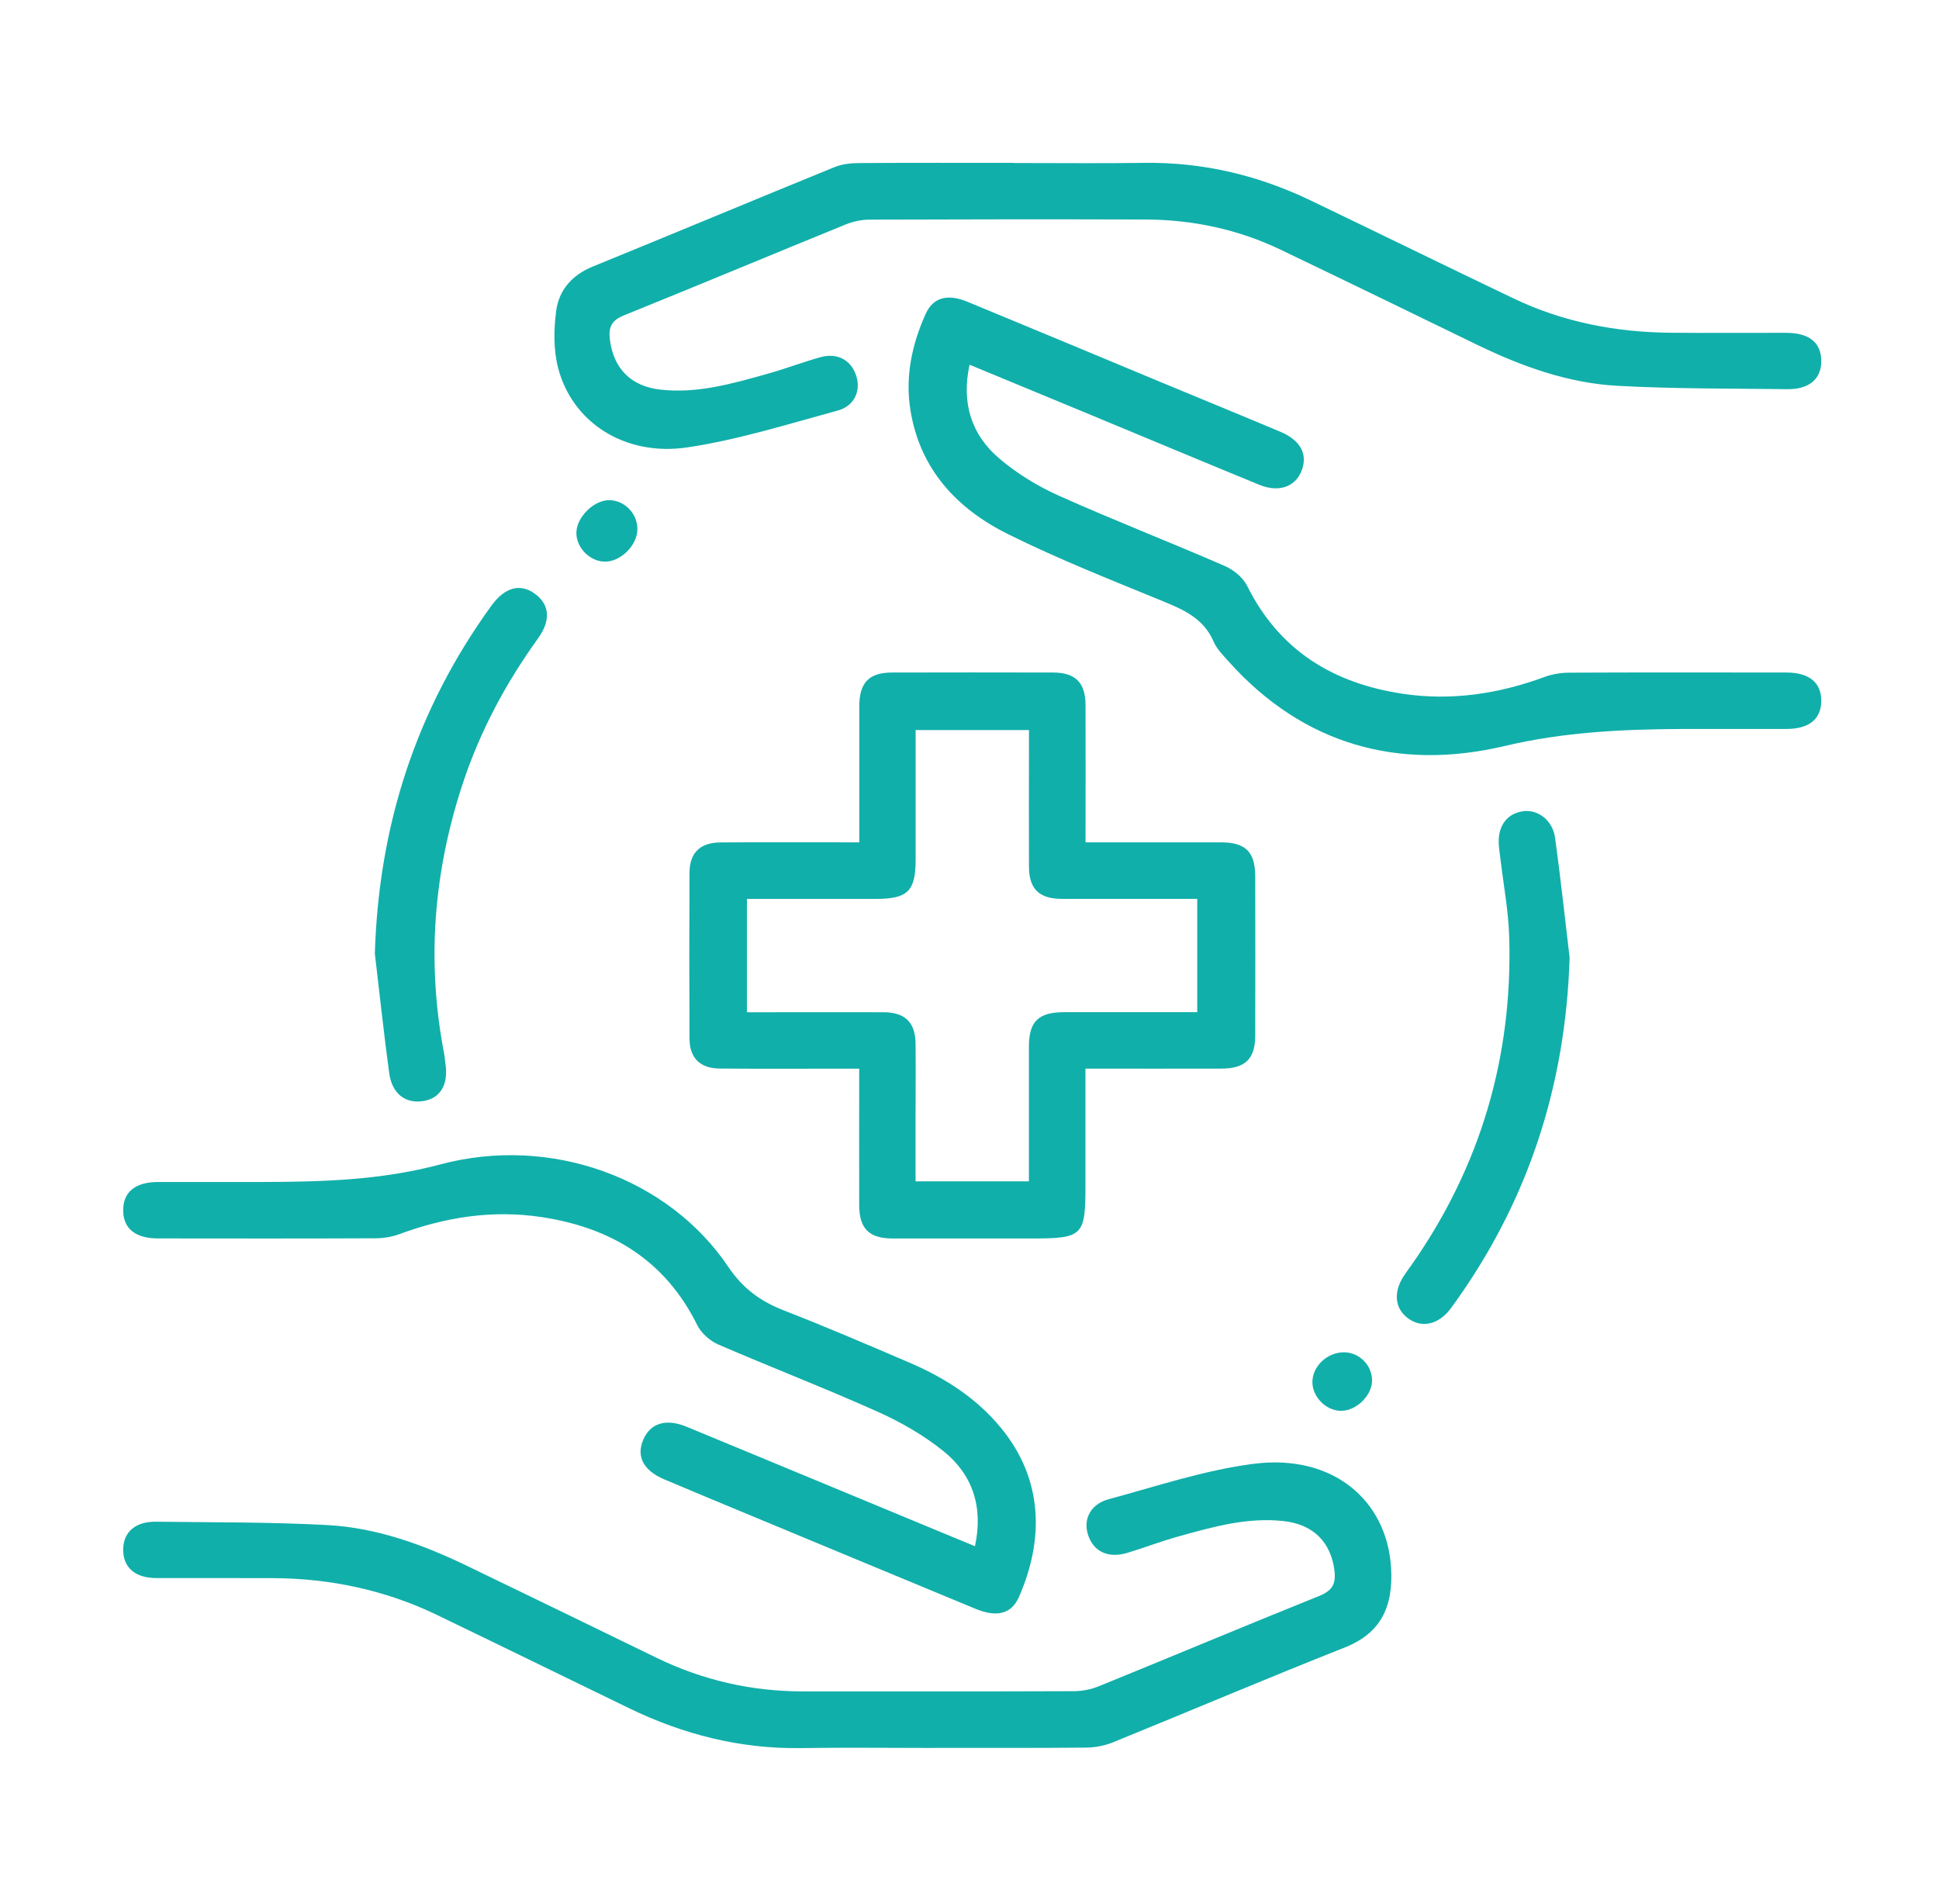
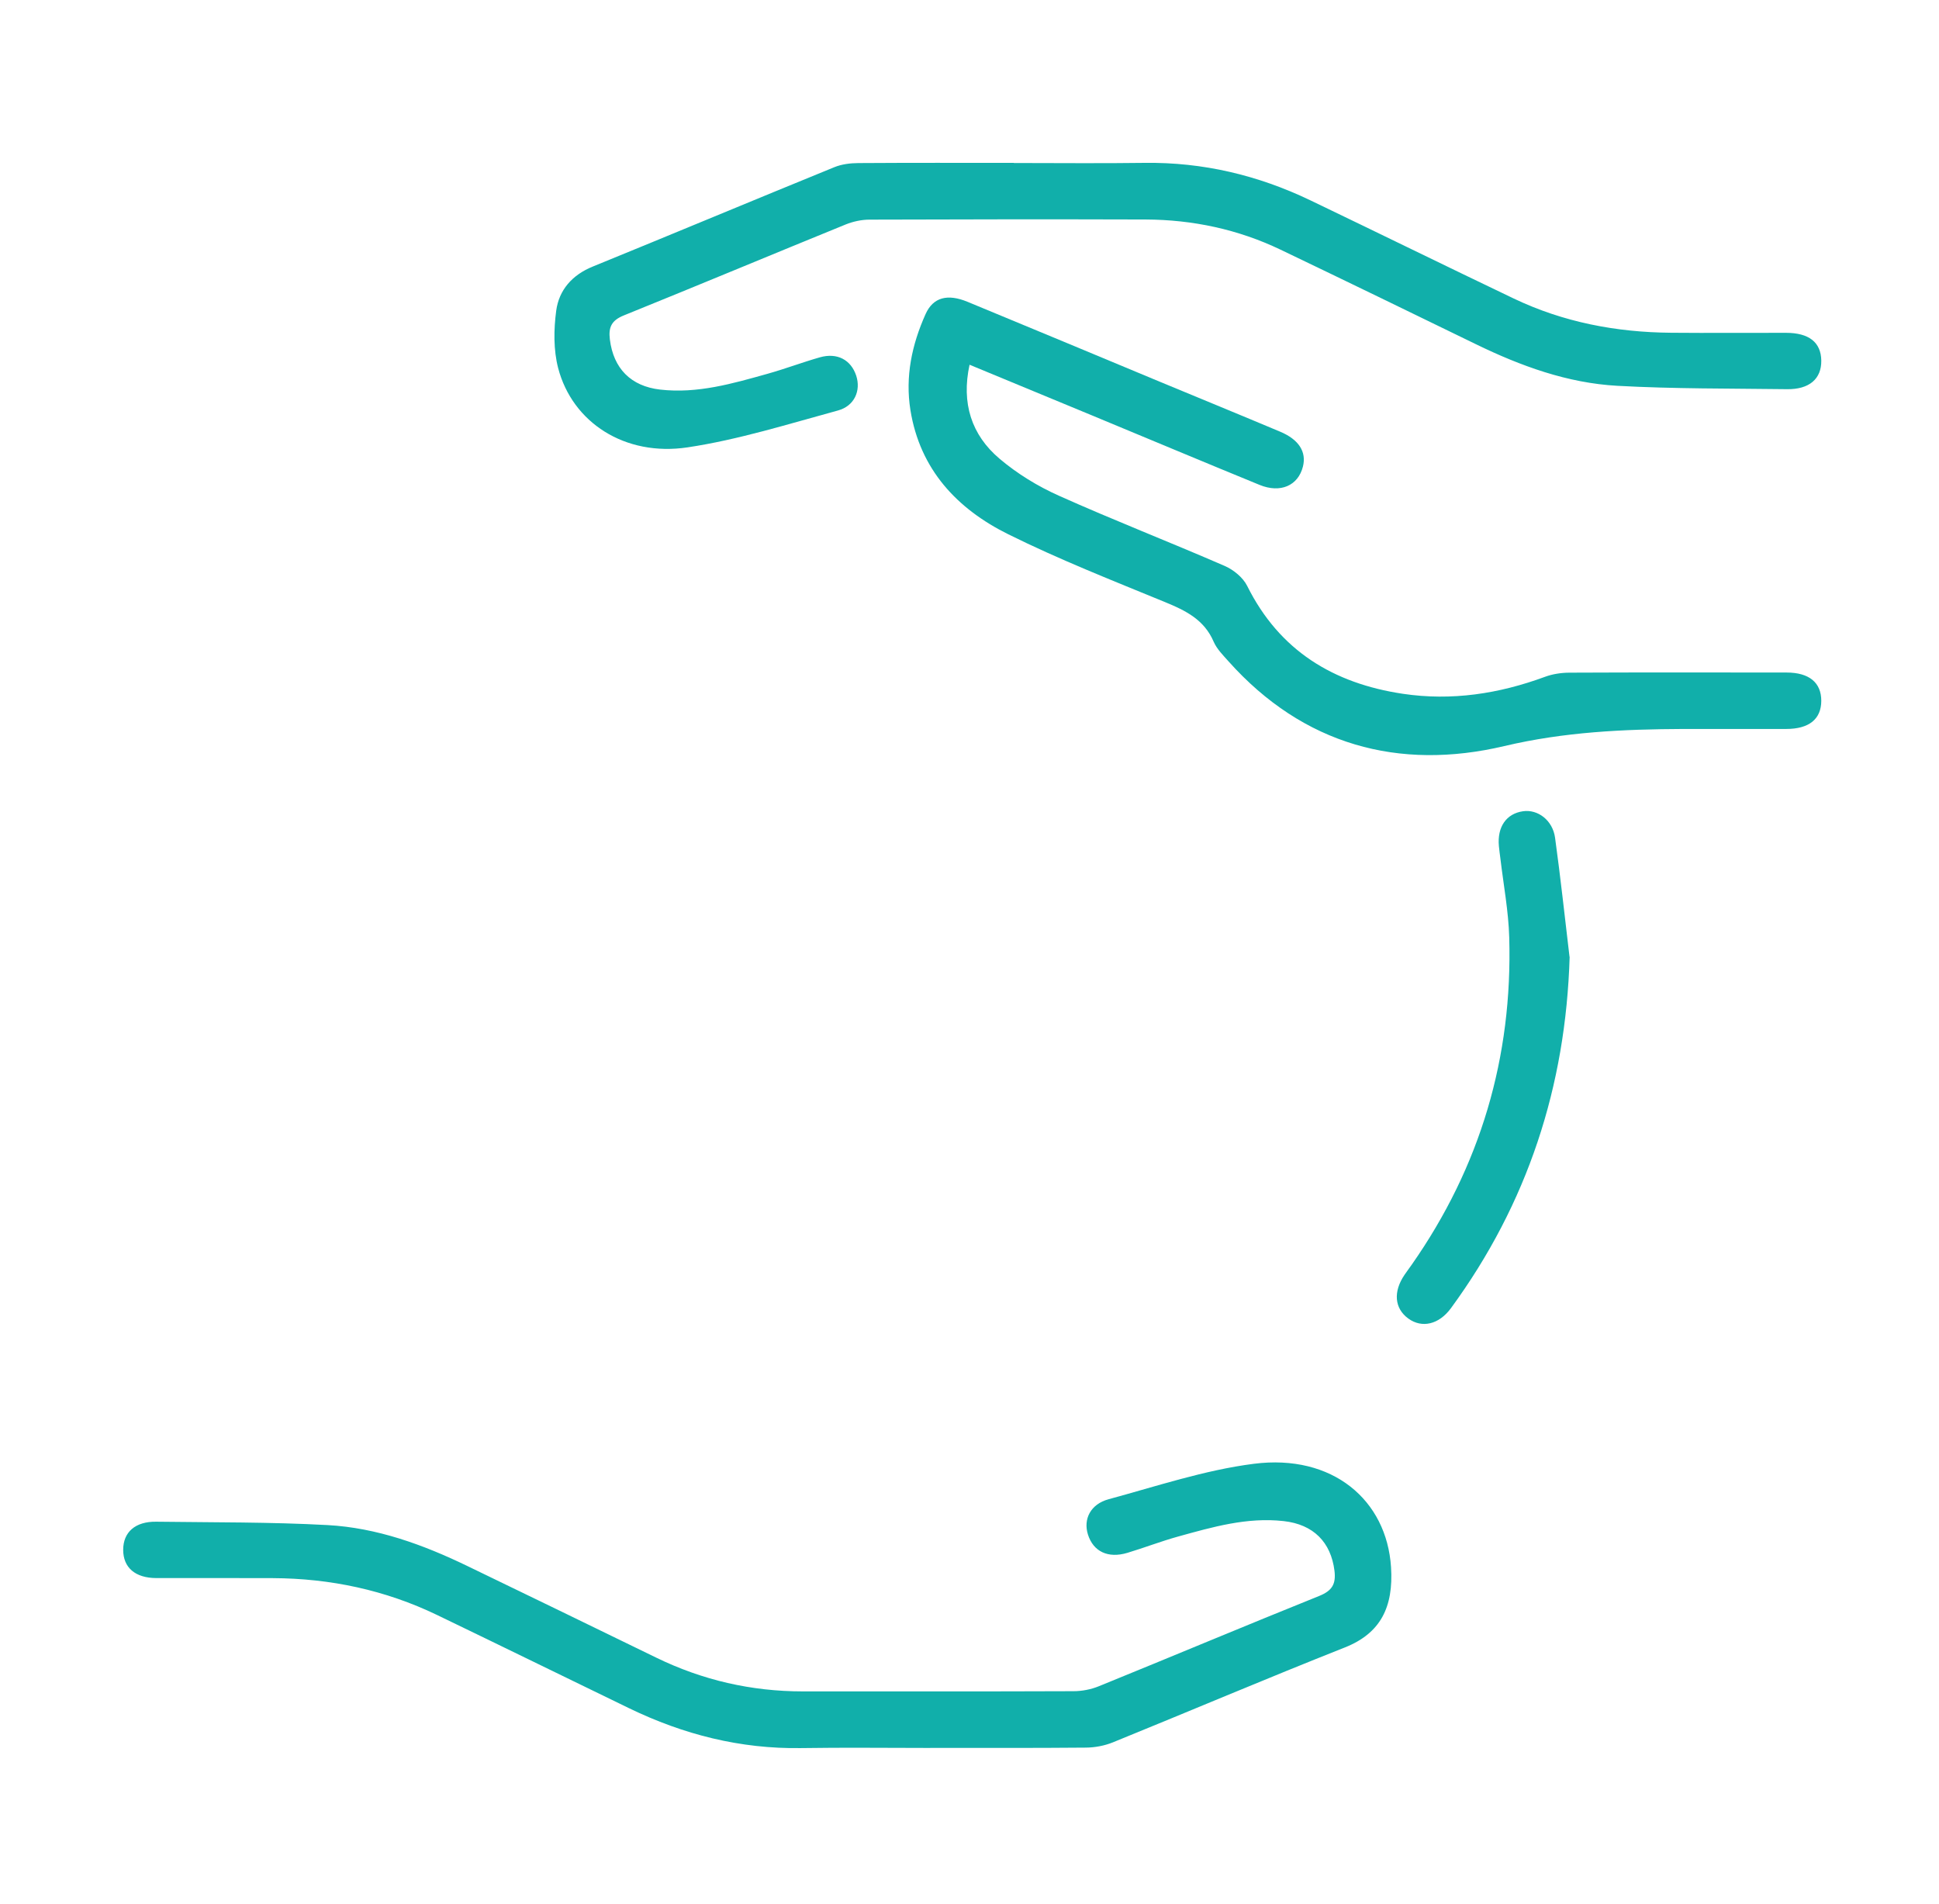
<svg xmlns="http://www.w3.org/2000/svg" id="Layer_1" viewBox="0 0 287.26 282.12">
  <defs>
    <style>      .cls-1 {        fill: #11afaa;      }    </style>
  </defs>
-   <path class="cls-1" d="M160.8,124.8c6.98,0,13.53-.01,20.08,0,3.65,0,5.07,1.41,5.08,5.05.02,7.86.02,15.72,0,23.58,0,3.44-1.48,4.88-4.98,4.89-6.62.02-13.24,0-20.17,0,0,5.84,0,11.49,0,17.14,0,7.71-.32,8.03-8.14,8.03-6.81,0-13.63.01-20.44,0-3.47-.01-4.93-1.46-4.94-4.92-.02-6.63,0-13.25,0-20.24-1.34,0-2.52,0-3.71,0-5.68,0-11.36.03-17.03-.02-2.82-.03-4.39-1.58-4.4-4.39-.04-8.21-.04-16.42,0-24.63.01-2.95,1.58-4.46,4.58-4.48,6.72-.04,13.44-.01,20.57-.01,0-.94,0-1.76,0-2.59,0-5.85-.01-11.7,0-17.56.01-3.52,1.43-5,4.85-5.01,7.95-.02,15.9-.02,23.85,0,3.31,0,4.8,1.49,4.82,4.78.03,6.7,0,13.4,0,20.37ZM152.43,175.02c0-6.82,0-13.36,0-19.91,0-3.79,1.39-5.14,5.23-5.15,3.67-.01,7.34,0,11,0,2.93,0,5.86,0,8.71,0v-16.79c-6.85,0-13.48.02-20.11,0-3.32-.01-4.81-1.48-4.82-4.77-.03-5.94,0-11.88,0-17.81,0-.83,0-1.65,0-2.43h-16.79c0,6.49,0,12.85,0,19.2,0,4.67-1.16,5.81-5.89,5.82-6.35,0-12.69,0-19.1,0v16.79c1.03,0,1.88,0,2.74,0,5.85,0,11.7-.02,17.55,0,3.15.02,4.65,1.52,4.69,4.64.04,3.49,0,6.99,0,10.48,0,3.29,0,6.57,0,9.93h16.79Z" />
  <path class="cls-1" d="M137.81,258.97c-6.38,0-12.75-.08-19.13.02-9,.14-17.44-2.01-25.49-5.91-9.49-4.6-18.96-9.24-28.46-13.82-7.67-3.69-15.8-5.41-24.29-5.45-5.76-.03-11.53,0-17.29-.01-3.12-.01-4.9-1.56-4.9-4.18,0-2.62,1.78-4.21,4.89-4.17,8.46.11,16.94.04,25.39.5,7.3.4,14.14,2.89,20.7,6.06,9.34,4.51,18.67,9.04,27.99,13.58,6.86,3.34,14.09,5,21.72,5,13.36,0,26.73.02,40.09-.03,1.27,0,2.61-.26,3.78-.74,10.89-4.43,21.74-8.99,32.65-13.38,1.9-.77,2.48-1.76,2.24-3.73-.53-4.23-3.12-6.86-7.52-7.35-5.43-.61-10.56.88-15.69,2.3-2.52.7-4.96,1.65-7.46,2.4-2.88.87-5.07-.19-5.86-2.73-.7-2.26.38-4.48,3.07-5.21,7.13-1.93,14.23-4.32,21.51-5.25,11.67-1.49,19.69,5.37,20.33,15.32.38,5.91-1.55,9.79-6.84,11.89-11.5,4.55-22.88,9.39-34.34,14.05-1.25.51-2.69.78-4.04.79-7.69.07-15.37.04-23.06.04Z" />
  <path class="cls-1" d="M150.2,24.15c6.46,0,12.93.07,19.39-.02,8.63-.11,16.78,1.83,24.52,5.54,10.06,4.83,20.07,9.74,30.13,14.55,7.36,3.52,15.2,5.01,23.32,5.08,5.68.05,11.36,0,17.03.01,3.41,0,5.19,1.41,5.23,4.11.04,2.71-1.78,4.29-5.09,4.24-8.38-.11-16.77-.04-25.13-.5-7.39-.41-14.3-2.93-20.94-6.16-9.64-4.69-19.28-9.38-28.95-14.01-6.31-3.02-13.02-4.44-20-4.47-13.63-.04-27.25-.03-40.88.02-1.18,0-2.43.27-3.53.71-10.97,4.47-21.9,9.04-32.88,13.48-1.8.73-2.3,1.72-2.07,3.56.53,4.28,3.09,6.93,7.45,7.43,5.52.63,10.73-.89,15.94-2.35,2.6-.73,5.13-1.69,7.72-2.43,2.57-.73,4.62.37,5.39,2.73.71,2.18-.24,4.48-2.72,5.15-7.38,2.01-14.74,4.33-22.27,5.46-9.28,1.39-17.06-3.68-19.17-11.74-.7-2.69-.66-5.72-.29-8.5.41-3.07,2.36-5.3,5.4-6.54,11.94-4.87,23.84-9.85,35.78-14.72,1.09-.45,2.36-.61,3.56-.62,7.69-.05,15.37-.03,23.06-.03Z" />
  <path class="cls-1" d="M143.64,54.03c-1.24,5.71.28,10.41,4.44,13.93,2.62,2.22,5.67,4.09,8.81,5.49,8.1,3.63,16.39,6.85,24.53,10.39,1.32.57,2.73,1.72,3.35,2.97,4.78,9.6,12.78,14.44,23.06,15.98,7.23,1.08,14.24,0,21.07-2.52,1.11-.41,2.37-.6,3.56-.61,10.74-.05,21.48-.03,32.22-.02,3.35,0,5.15,1.5,5.14,4.2-.01,2.7-1.81,4.16-5.18,4.16-5.06.01-10.13-.01-15.19,0-8.94.04-17.69.43-26.61,2.54-15.59,3.68-29.76-.16-40.84-12.56-.81-.91-1.73-1.83-2.2-2.91-1.4-3.26-4.14-4.61-7.19-5.86-7.81-3.21-15.69-6.31-23.25-10.06-7.56-3.75-13.06-9.58-14.48-18.38-.8-4.98.22-9.73,2.25-14.25,1.12-2.48,3.25-3.03,6.22-1.8,9.5,3.92,18.98,7.88,28.46,11.83,5.95,2.47,11.91,4.91,17.85,7.41,2.78,1.17,3.91,2.99,3.37,5.16-.71,2.83-3.33,3.99-6.43,2.72-8.3-3.4-16.57-6.87-24.86-10.31-5.95-2.47-11.9-4.93-18.12-7.5Z" />
-   <path class="cls-1" d="M144.44,229.08c1.25-5.8-.33-10.58-4.65-14.07-2.94-2.37-6.34-4.32-9.8-5.87-7.79-3.49-15.76-6.56-23.59-9.95-1.24-.54-2.52-1.68-3.11-2.88-4.76-9.61-12.76-14.43-23.05-15.99-7.25-1.1-14.23,0-21.06,2.52-1.11.41-2.37.62-3.56.62-10.74.05-21.48.03-32.22.02-3.36,0-5.16-1.48-5.15-4.18,0-2.7,1.8-4.17,5.16-4.18,5.15-.01,10.3,0,15.46,0,8.86-.03,17.53-.25,26.34-2.6,16.52-4.41,33.9,2.12,42.67,15.15,2.2,3.27,4.81,5.14,8.3,6.5,6.25,2.43,12.41,5.08,18.57,7.72,5.19,2.23,9.88,5.21,13.52,9.63,6.33,7.68,6.4,16.63,2.69,25.07-1.12,2.56-3.31,3.06-6.46,1.76-11.35-4.7-22.69-9.42-34.03-14.13-4.02-1.67-8.04-3.34-12.05-5.04-3.09-1.3-4.19-3.4-3.12-5.88,1.06-2.46,3.36-3.18,6.42-1.92,13.12,5.42,26.22,10.87,39.34,16.31,1.04.43,2.09.86,3.4,1.4Z" />
-   <path class="cls-1" d="M55.53,141.35c.56-19.04,6.13-36.25,17.28-51.63,1.98-2.72,4.25-3.33,6.42-1.76,2.2,1.59,2.42,3.93.47,6.64-4.78,6.63-8.59,13.75-11.15,21.51-4.32,13.09-5.38,26.42-2.75,40,.1.51.12,1.04.2,1.56.44,3.09-.8,5.1-3.37,5.47-2.6.38-4.56-1.12-4.97-4.16-.8-5.87-1.42-11.76-2.12-17.63Z" />
  <path class="cls-1" d="M232.54,141.76c-.57,19.23-6.25,36.57-17.58,52.05-1.78,2.43-4.3,3.01-6.32,1.54-2.05-1.49-2.27-3.97-.56-6.48.34-.5.71-.99,1.06-1.49,10.19-14.56,14.96-30.77,14.45-48.5-.11-3.9-.85-7.79-1.31-11.69-.07-.61-.17-1.21-.22-1.82-.27-2.86,1.1-4.83,3.58-5.18,2.19-.31,4.38,1.33,4.74,3.92.81,5.86,1.44,11.75,2.14,17.63Z" />
-   <path class="cls-1" d="M85.39,78.93c.02-2.34,2.66-4.91,4.96-4.83,2.24.08,4.09,2.02,4.08,4.29,0,2.43-2.54,4.91-4.92,4.82-2.19-.08-4.14-2.1-4.12-4.28Z" />
-   <path class="cls-1" d="M203.27,204.43c.06,2.2-2.19,4.51-4.46,4.59-2.25.09-4.39-2-4.38-4.27,0-2.31,2.17-4.37,4.62-4.4,2.25-.02,4.16,1.82,4.22,4.08Z" />
</svg>